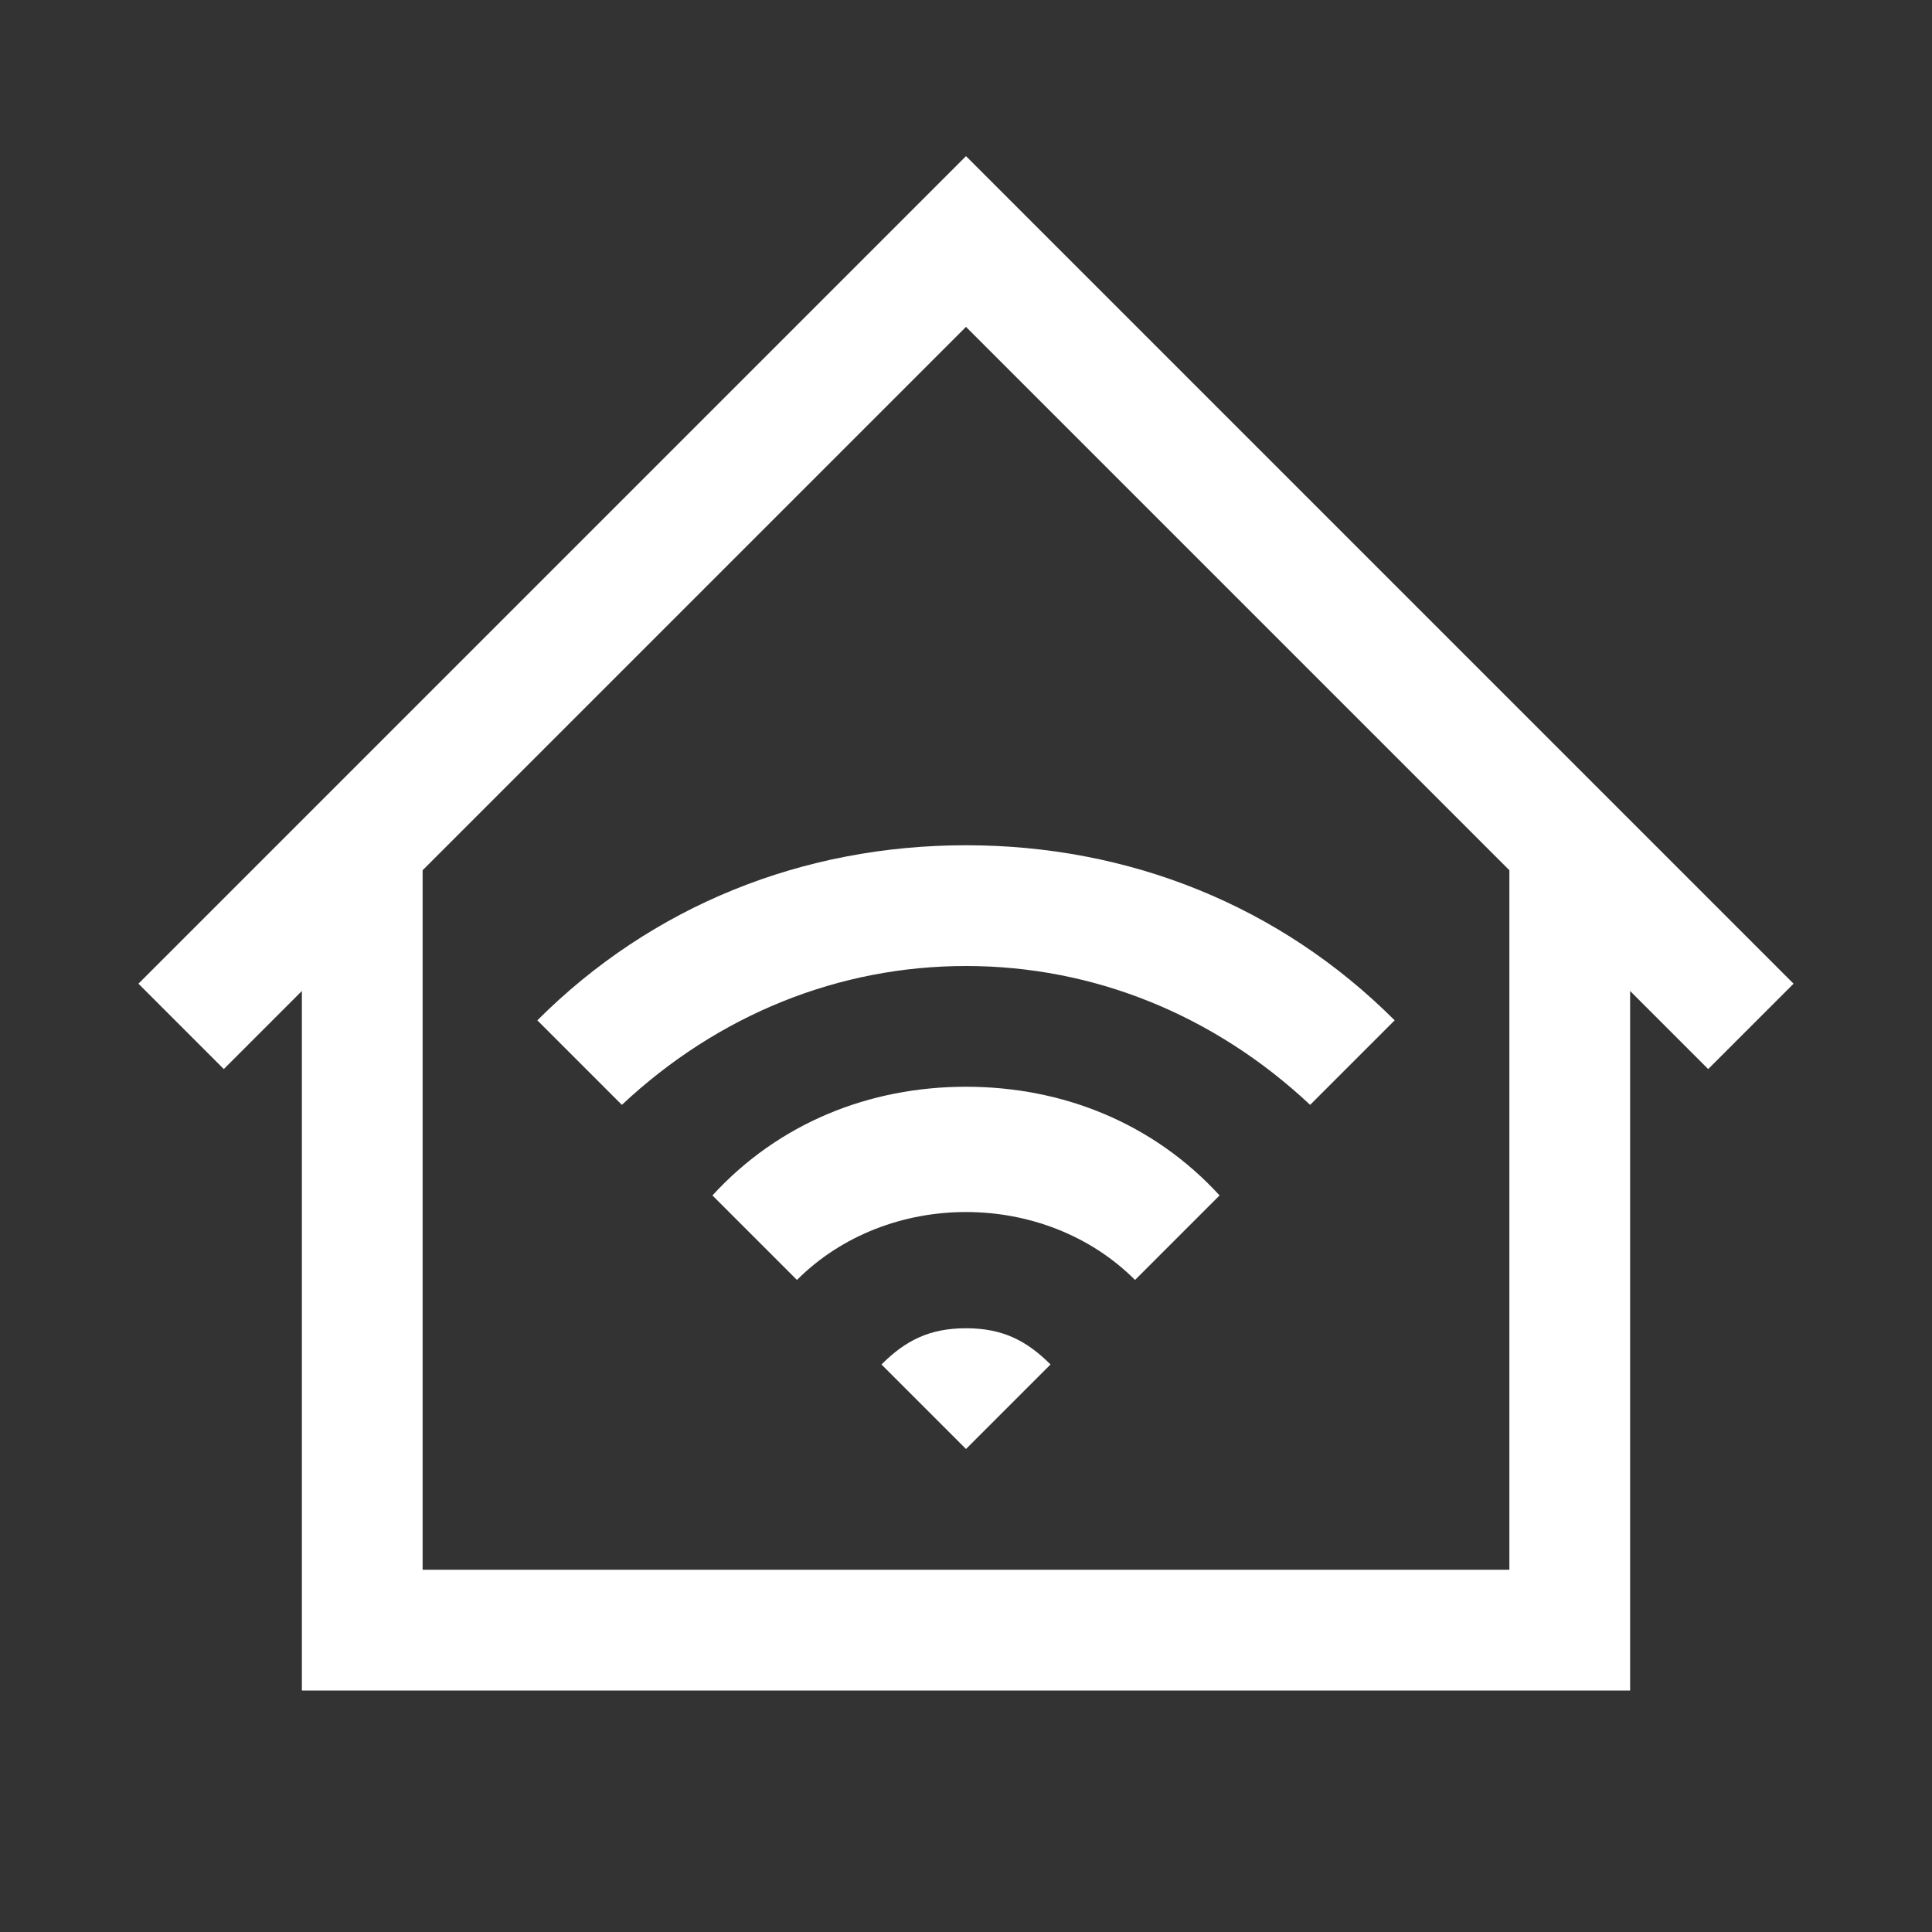
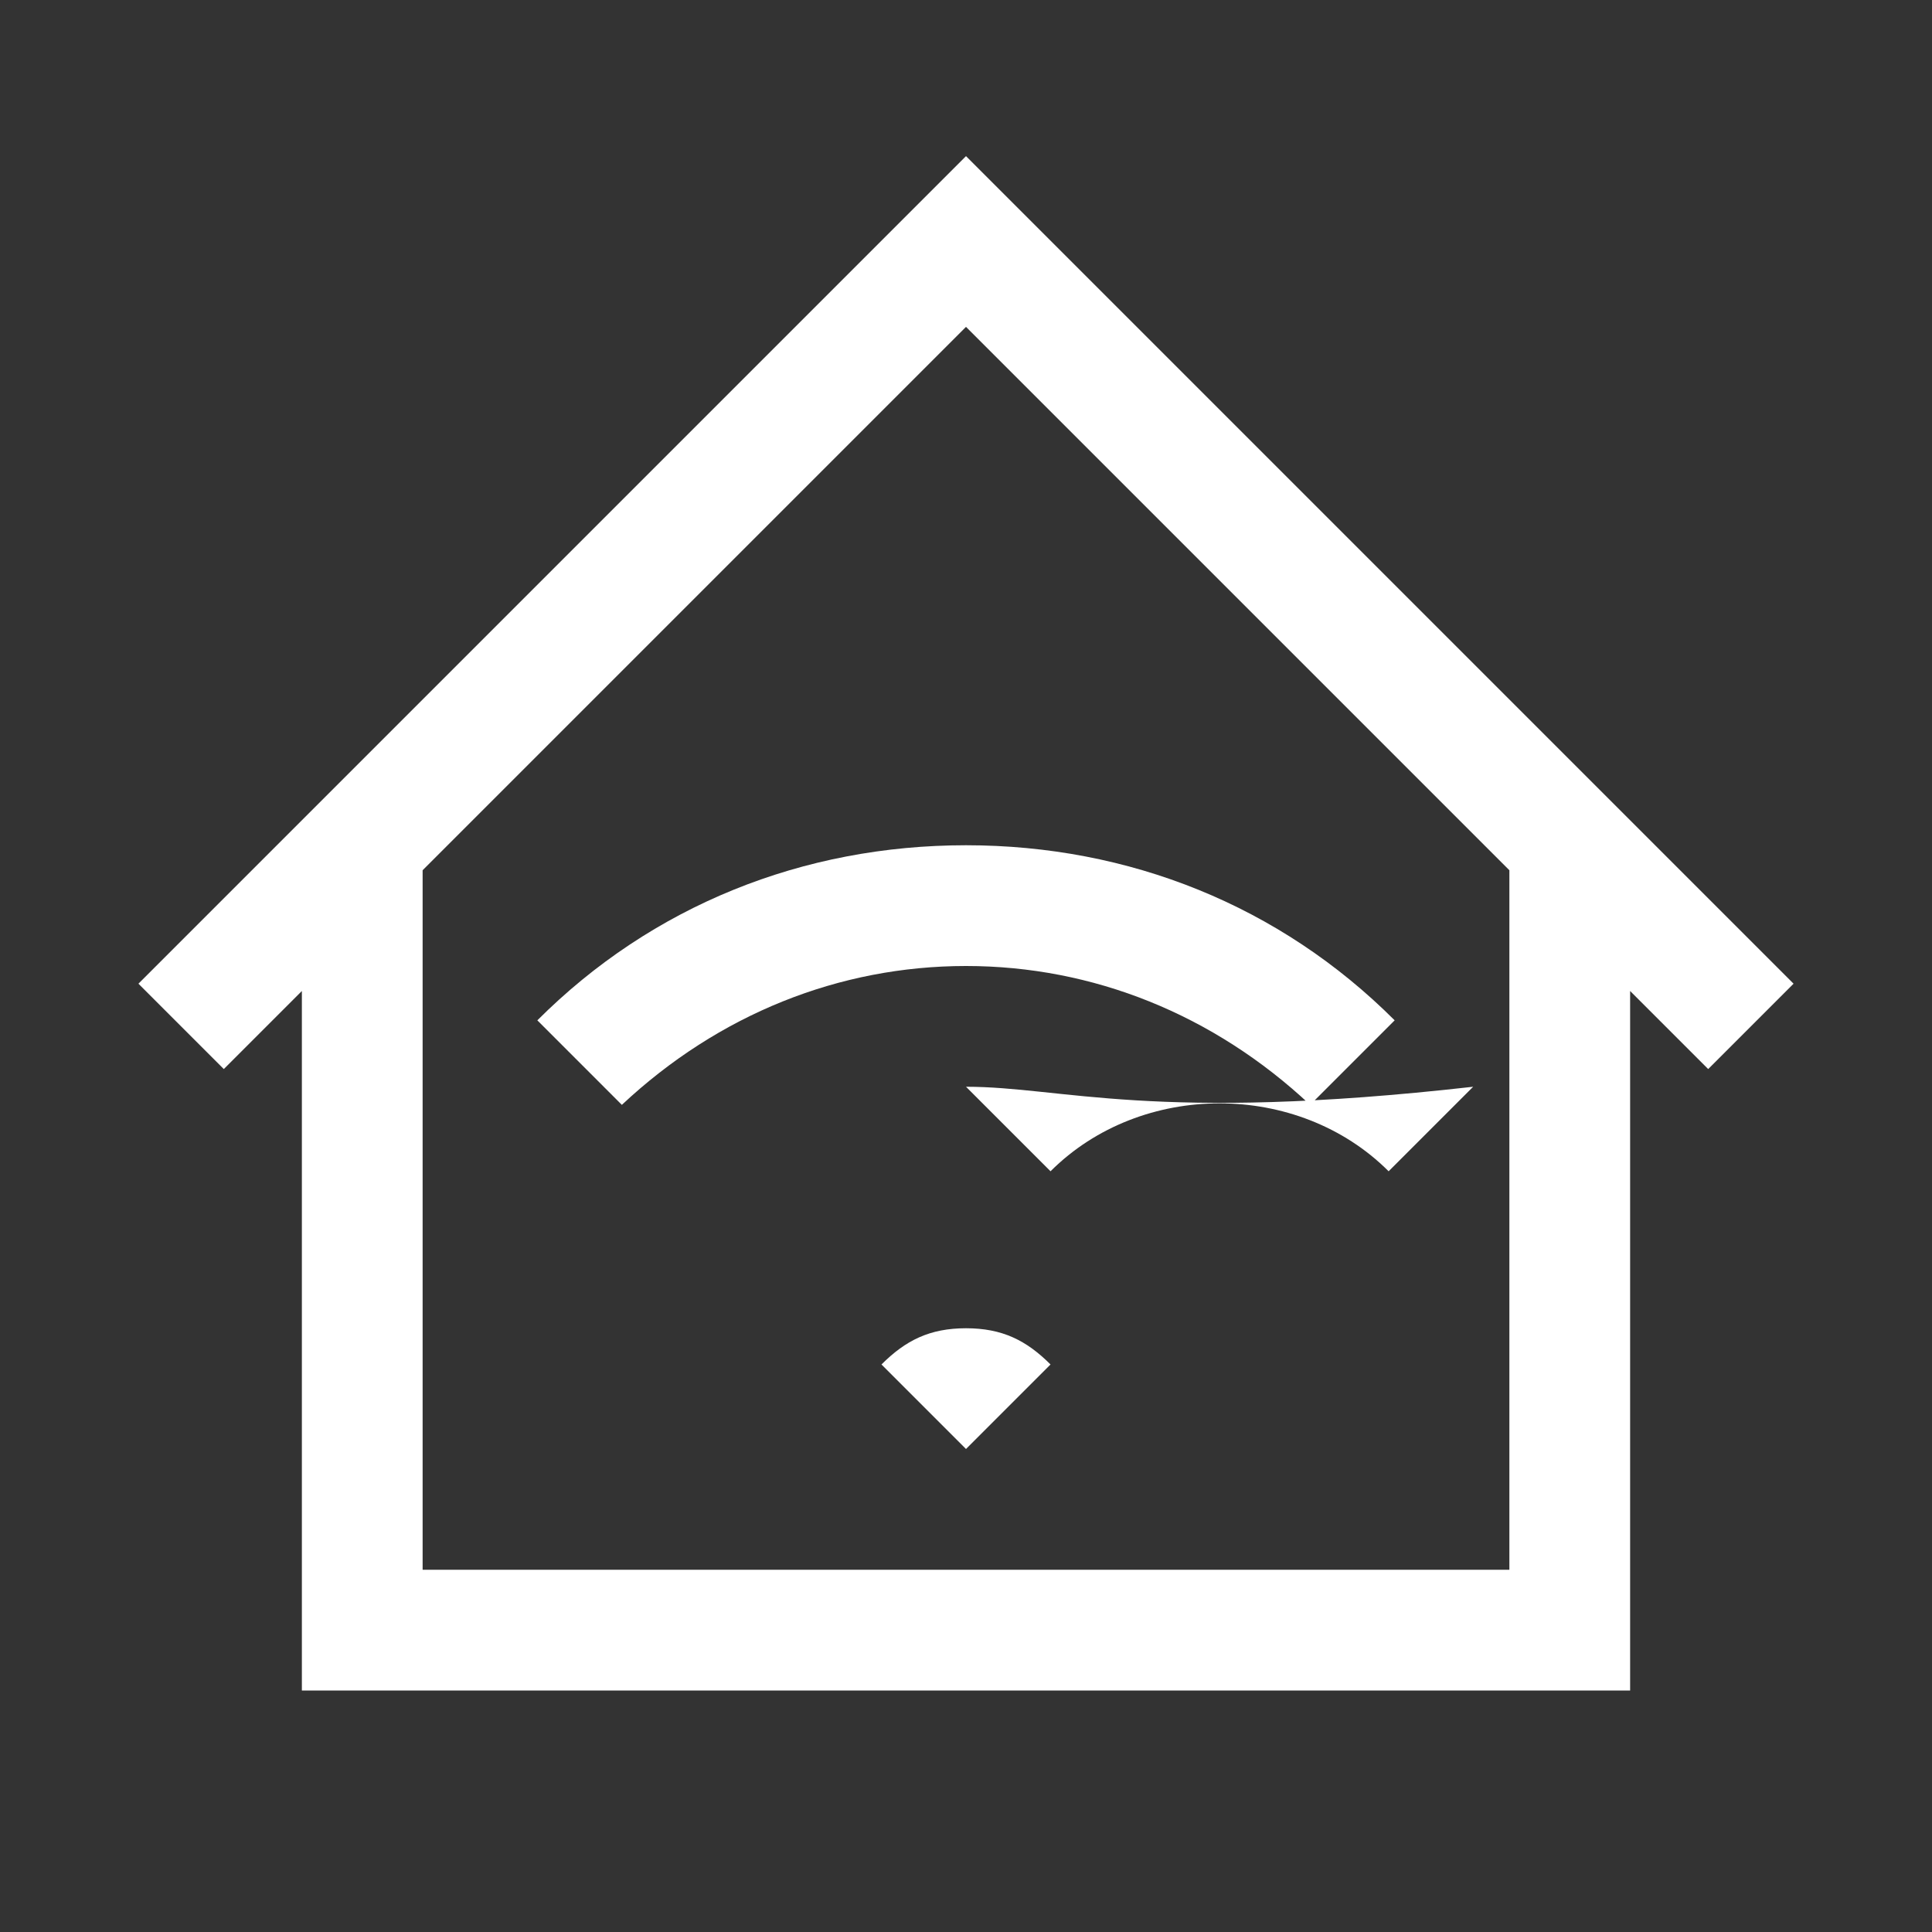
<svg xmlns="http://www.w3.org/2000/svg" width="32" height="32" viewBox="0 0 32 32">
  <rect x="0" y="0" width="32" height="32" fill="#333333" stroke="none" />
  <g fill="#ffffff" class="nc-icon-wrapper">
-     <path d="M16 2.586L2.293 16.293l1.414 1.414L5 16.414V28h22V16.414l1.293 1.293 1.414-1.414L16 2.586zm0 2.828l9 9V26H7V14.414l9-9zM16 14c-2.7 0-5.2 1-7.1 2.9l1.4 1.4c1.6-1.5 3.6-2.3 5.7-2.3s4.1.8 5.7 2.3l1.4-1.4C21.2 15 18.7 14 16 14zm0 4c-1.6 0-3.1.6-4.2 1.8l1.4 1.4c1.5-1.5 4.1-1.5 5.6 0l1.4-1.4C19.1 18.6 17.6 18 16 18zm0 4c-.6 0-1 .2-1.4.6L16 24l1.4-1.4c-.4-.4-.8-.6-1.4-.6z" />
+     <path d="M16 2.586L2.293 16.293l1.414 1.414L5 16.414V28h22V16.414l1.293 1.293 1.414-1.414L16 2.586zm0 2.828l9 9V26H7V14.414l9-9zM16 14c-2.7 0-5.2 1-7.1 2.9l1.4 1.4c1.6-1.5 3.6-2.3 5.7-2.3s4.1.8 5.7 2.3l1.4-1.4C21.2 15 18.7 14 16 14zm0 4l1.4 1.4c1.5-1.5 4.1-1.5 5.6 0l1.4-1.4C19.1 18.6 17.6 18 16 18zm0 4c-.6 0-1 .2-1.4.6L16 24l1.4-1.4c-.4-.4-.8-.6-1.4-.6z" />
  </g>
</svg>